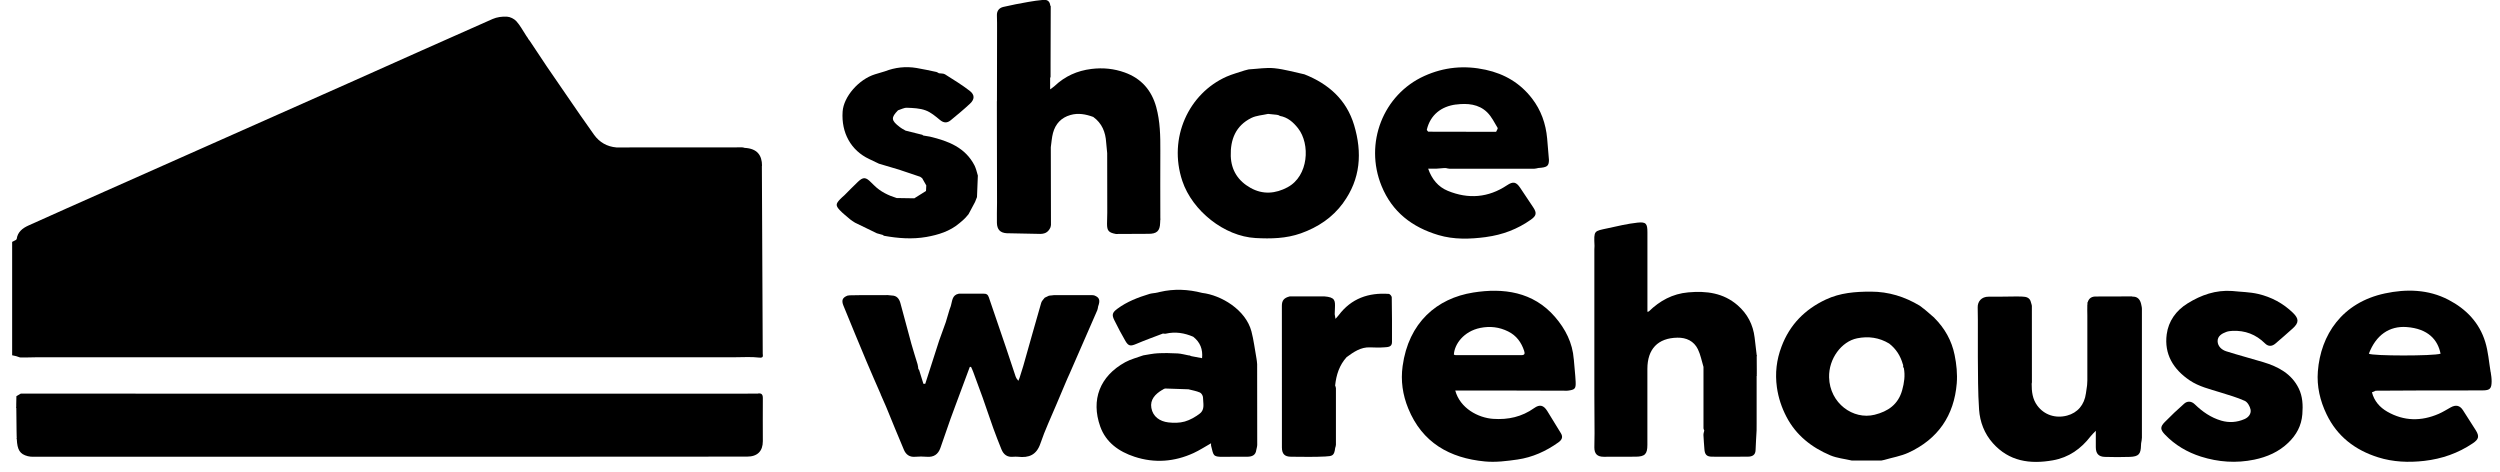
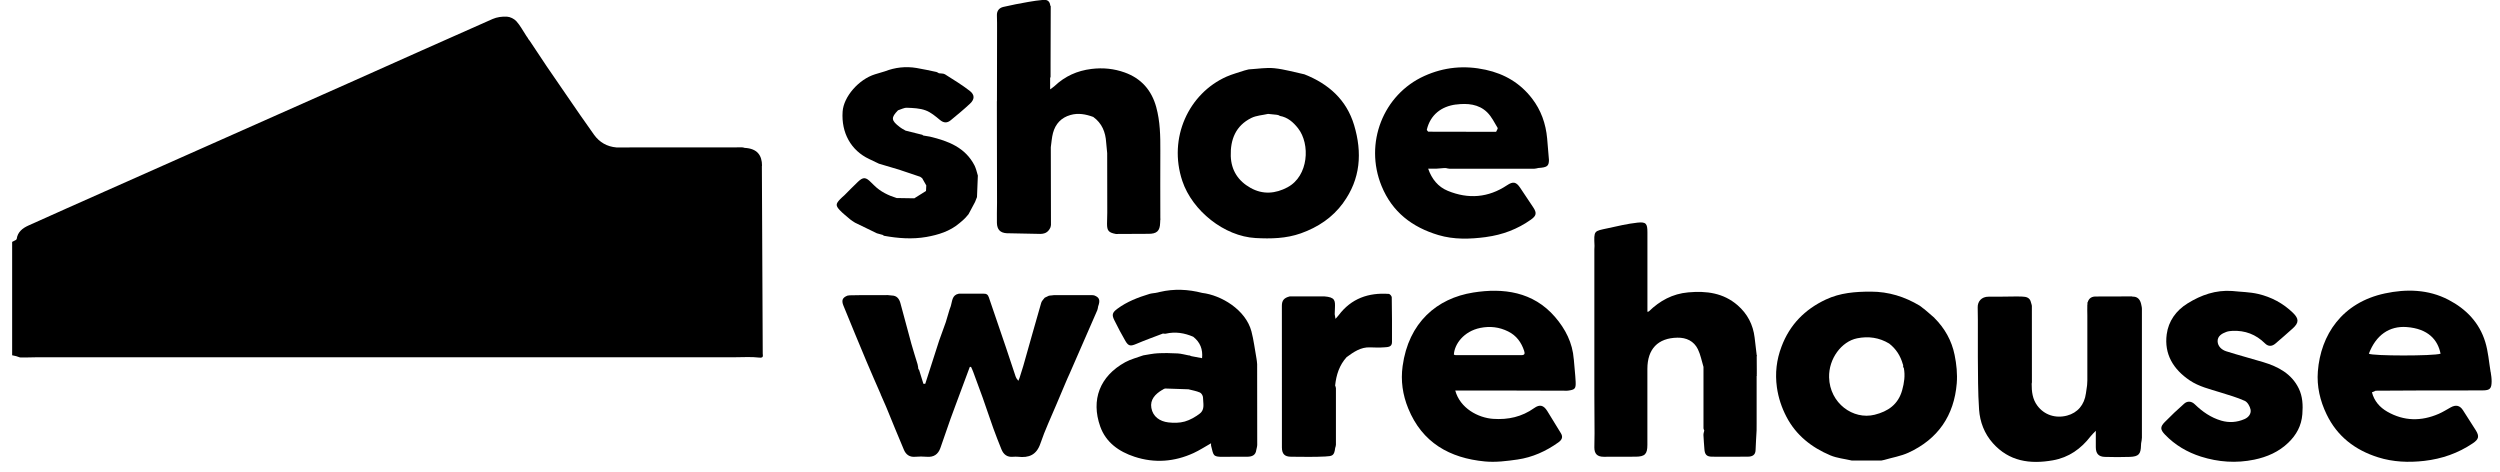
<svg xmlns="http://www.w3.org/2000/svg" fill="none" viewBox="0 0 127 24" height="24" width="127">
  <g clip-path="url(#clip0_5016_3061)">
    <path style="fill:black;fill-opacity:1;" fill="black" d="M38.711 8.424C38.711 7.882 38.461 7.544 37.827 7.512C37.787 7.502 37.747 7.486 37.707 7.486C35.577 7.486 33.445 7.486 31.315 7.49C30.837 7.45 30.455 7.228 30.181 6.85C29.697 6.178 29.233 5.494 28.763 4.812C28.431 4.332 28.103 3.85 27.773 3.37C27.485 2.938 27.199 2.506 26.911 2.074C26.899 2.058 26.887 2.044 26.873 2.028C26.859 2.008 26.845 1.988 26.831 1.97C26.831 1.97 26.831 1.97 26.833 1.97C26.825 1.956 26.819 1.942 26.811 1.928C26.799 1.91 26.785 1.894 26.773 1.876C26.759 1.856 26.745 1.836 26.731 1.814C26.567 1.566 26.429 1.298 26.233 1.08C26.119 0.954 25.917 0.854 25.749 0.846C25.511 0.834 25.245 0.868 25.027 0.964C22.585 2.04 20.151 3.134 17.715 4.22C15.917 5.022 14.117 5.818 12.317 6.618C9.993 7.65 7.671 8.682 5.347 9.714C4.047 10.292 2.747 10.868 1.449 11.454C1.149 11.59 0.893 11.782 0.847 12.146C0.833 12.16 0.821 12.176 0.807 12.19C0.741 12.224 0.675 12.258 0.609 12.292V18.046C0.679 18.062 0.749 18.076 0.819 18.092C0.883 18.114 0.947 18.136 1.009 18.156C1.025 18.156 1.041 18.158 1.057 18.16C1.107 18.16 1.157 18.16 1.209 18.16C1.241 18.16 1.275 18.16 1.307 18.16C1.515 18.156 1.723 18.148 1.931 18.148C13.743 18.148 25.555 18.148 37.367 18.148C37.767 18.148 38.171 18.118 38.565 18.166C38.805 18.194 38.749 18.066 38.747 17.96C38.733 14.782 38.713 11.602 38.703 8.424H38.711ZM0.847 12.396C0.837 12.328 0.827 12.262 0.819 12.194C0.829 12.262 0.839 12.328 0.847 12.396C0.847 13.746 0.851 15.096 0.849 16.448C0.851 15.098 0.849 13.748 0.847 12.396Z" />
-     <path style="fill:black;fill-opacity:1;" fill="black" d="M38.516 19.996C38.462 19.996 38.407 19.996 38.352 19.996C38.306 19.996 38.261 19.996 38.215 19.996C38.194 19.996 38.172 19.996 38.15 19.996C37.8 19.996 37.452 20 37.102 20C25.157 20 13.216 19.998 1.271 19.996C1.249 19.996 1.227 19.996 1.205 19.996C1.177 19.996 1.149 19.996 1.121 19.996C1.099 19.996 1.077 19.996 1.055 19.996C0.981 20.04 0.907 20.082 0.833 20.126C0.831 20.262 0.829 20.398 0.825 20.534C0.825 20.578 0.825 20.62 0.825 20.664C0.821 20.67 0.813 20.678 0.813 20.684C0.815 20.698 0.823 20.712 0.829 20.726C0.833 21.104 0.837 21.482 0.841 21.86C0.843 21.962 0.845 22.064 0.847 22.164C0.847 22.194 0.849 22.226 0.851 22.256C0.845 22.262 0.835 22.268 0.837 22.272C0.841 22.286 0.847 22.298 0.853 22.31C0.879 22.854 1.007 23.07 1.411 23.174C1.575 23.216 1.755 23.202 1.929 23.202C10.111 23.202 18.296 23.204 26.477 23.202C30.303 23.202 34.127 23.198 37.953 23.196C38.474 23.196 38.752 22.924 38.752 22.41C38.752 21.682 38.745 20.956 38.752 20.228C38.754 20.042 38.691 19.966 38.508 19.988L38.516 19.996Z" />
    <path style="fill:black;fill-opacity:1;" fill="black" d="M89.245 19.038C89.245 18.99 89.245 18.94 89.245 18.892C89.245 18.858 89.245 18.824 89.245 18.79C89.245 18.56 89.243 18.328 89.241 18.098C89.247 18.092 89.257 18.086 89.257 18.082C89.253 18.07 89.247 18.058 89.241 18.046C89.205 17.748 89.171 17.448 89.135 17.15C89.057 16.492 88.769 15.94 88.269 15.506C87.547 14.88 86.691 14.77 85.765 14.852C84.961 14.924 84.323 15.276 83.763 15.818C83.749 15.832 83.721 15.83 83.689 15.84V15.634C83.689 14.354 83.689 13.074 83.689 11.796C83.689 11.362 83.619 11.262 83.183 11.31C82.673 11.366 82.171 11.486 81.669 11.596C80.971 11.748 80.965 11.694 81.001 12.492C80.999 12.55 80.993 12.608 80.993 12.664C80.993 15.128 80.993 17.59 80.993 20.054C80.993 20.706 80.999 21.36 81.003 22.012C80.999 22.252 80.993 22.49 80.993 22.73C80.993 23.054 81.141 23.204 81.469 23.204C82.009 23.204 82.549 23.204 83.089 23.2C83.557 23.198 83.687 23.068 83.687 22.604C83.687 21.316 83.689 20.028 83.687 18.74C83.687 17.73 84.221 17.17 85.213 17.154C85.671 17.146 86.049 17.328 86.251 17.738C86.389 18.018 86.445 18.338 86.537 18.638C86.537 19.678 86.537 20.718 86.537 21.758C86.537 21.796 86.563 21.832 86.577 21.87C86.561 21.948 86.531 22.026 86.535 22.104C86.545 22.34 86.567 22.574 86.583 22.81C86.601 23.09 86.697 23.198 86.969 23.2C87.583 23.204 88.195 23.206 88.809 23.198C89.011 23.194 89.175 23.118 89.183 22.87C89.195 22.536 89.217 22.202 89.235 21.868C89.235 21.752 89.235 21.636 89.237 21.52C89.237 21.488 89.237 21.454 89.237 21.422C89.237 21.058 89.237 20.694 89.237 20.33C89.237 20.298 89.237 20.266 89.237 20.232C89.237 20.198 89.237 20.164 89.237 20.13C89.237 19.784 89.237 19.438 89.237 19.09C89.243 19.084 89.253 19.078 89.253 19.074C89.249 19.06 89.243 19.048 89.237 19.036L89.245 19.038Z" />
    <path style="fill:black;fill-opacity:1;" fill="black" d="M79.947 18.244C79.885 17.414 79.523 16.712 78.991 16.096C77.879 14.812 76.363 14.62 74.843 14.86C72.993 15.152 71.555 16.386 71.253 18.598C71.151 19.344 71.255 20.054 71.537 20.746C72.245 22.486 73.641 23.272 75.435 23.442C75.979 23.494 76.543 23.422 77.087 23.344C77.847 23.234 78.539 22.922 79.165 22.474C79.333 22.354 79.417 22.212 79.297 22.014C79.067 21.634 78.835 21.254 78.599 20.876C78.415 20.584 78.219 20.528 77.937 20.73C77.309 21.176 76.617 21.33 75.853 21.278C75.085 21.224 74.173 20.74 73.927 19.84C74.879 19.84 75.815 19.84 76.753 19.84C77.701 19.84 78.649 19.844 79.597 19.848C79.613 19.848 79.631 19.848 79.647 19.846C80.005 19.798 80.059 19.75 80.043 19.394C80.025 19.012 79.977 18.632 79.949 18.25L79.947 18.244ZM77.281 18.042C76.167 18.042 75.053 18.042 73.939 18.04C73.915 18.04 73.893 18.026 73.857 18.016C73.883 17.482 74.361 16.828 75.199 16.658C75.695 16.558 76.165 16.614 76.615 16.838C77.035 17.046 77.283 17.39 77.427 17.824C77.479 17.978 77.443 18.042 77.281 18.042Z" />
    <path style="fill:black;fill-opacity:1;" fill="black" d="M126.523 18.898C126.439 18.388 126.401 17.862 126.251 17.372C125.953 16.398 125.291 15.704 124.387 15.232C123.355 14.692 122.233 14.676 121.161 14.904C118.971 15.37 117.889 17.016 117.747 18.868C117.689 19.622 117.855 20.352 118.189 21.044C118.731 22.174 119.645 22.866 120.809 23.232C121.567 23.472 122.359 23.504 123.159 23.412C124.055 23.308 124.873 23.022 125.617 22.52C125.921 22.316 125.961 22.166 125.771 21.86C125.557 21.516 125.337 21.176 125.117 20.836C124.959 20.594 124.757 20.55 124.497 20.694C124.295 20.806 124.097 20.932 123.885 21.024C122.999 21.408 122.121 21.398 121.275 20.914C120.891 20.694 120.609 20.372 120.495 19.93C120.559 19.902 120.621 19.876 120.685 19.848C121.459 19.844 122.231 19.838 123.005 19.836C124.045 19.834 125.083 19.84 126.123 19.832C126.491 19.83 126.569 19.738 126.575 19.384C126.577 19.222 126.553 19.058 126.527 18.898H126.523ZM120.339 17.966C120.697 17.022 121.379 16.55 122.255 16.614C123.355 16.696 123.841 17.266 123.981 17.968C123.623 18.09 120.511 18.086 120.339 17.968V17.966Z" />
    <path style="fill:black;fill-opacity:1;" fill="black" d="M75.495 12.04C76.323 11.93 77.091 11.642 77.773 11.156C78.053 10.958 78.075 10.814 77.887 10.532C77.667 10.202 77.445 9.872 77.225 9.54C77.023 9.236 76.865 9.206 76.559 9.41C75.607 10.046 74.591 10.124 73.547 9.694C73.055 9.492 72.735 9.098 72.551 8.57H72.949C73.085 8.56 73.219 8.548 73.355 8.538C73.387 8.538 73.421 8.538 73.453 8.538C73.517 8.55 73.579 8.572 73.643 8.572C75.073 8.572 76.503 8.572 77.933 8.572C78.005 8.572 78.075 8.548 78.147 8.534C78.595 8.504 78.681 8.44 78.687 8.128C78.657 7.762 78.629 7.396 78.595 7.032C78.527 6.284 78.285 5.596 77.825 5C77.227 4.226 76.443 3.756 75.471 3.544C74.387 3.308 73.357 3.408 72.359 3.858C70.267 4.802 69.293 7.274 70.185 9.452C70.727 10.774 71.739 11.542 73.067 11.94C73.859 12.178 74.681 12.15 75.493 12.042L75.495 12.04ZM73.969 5.31C74.533 5.238 75.115 5.28 75.549 5.706C75.771 5.924 75.915 6.224 76.079 6.496C76.101 6.534 76.031 6.626 76.003 6.694C75.951 6.694 75.899 6.694 75.847 6.694C75.783 6.694 75.717 6.694 75.653 6.696C74.619 6.696 73.587 6.692 72.553 6.69C72.529 6.656 72.477 6.614 72.483 6.586C72.663 5.834 73.217 5.404 73.965 5.308L73.969 5.31Z" />
    <path style="fill:black;fill-opacity:1;" fill="black" d="M108.307 15.058H108.049C107.569 15.058 107.089 15.06 106.609 15.062C106.573 15.062 106.537 15.062 106.503 15.064C106.275 15.05 106.115 15.138 106.051 15.366C106.045 15.372 106.033 15.376 106.035 15.382C106.035 15.396 106.041 15.41 106.045 15.424C106.041 15.454 106.039 15.484 106.035 15.512C106.035 15.532 106.035 15.554 106.035 15.574C106.035 15.636 106.035 15.7 106.033 15.762C106.033 15.848 106.035 15.934 106.037 16.02C106.037 17.058 106.037 18.096 106.037 19.134C106.037 19.154 106.037 19.176 106.037 19.196C106.037 19.242 106.037 19.288 106.037 19.334C106.037 19.356 106.035 19.38 106.033 19.402C106.031 19.444 106.029 19.484 106.027 19.526C106.025 19.55 106.023 19.572 106.021 19.596C106.003 19.724 105.983 19.852 105.965 19.982C105.887 20.564 105.543 20.97 105.007 21.112C104.415 21.268 103.845 21.076 103.497 20.608C103.249 20.276 103.207 19.892 103.209 19.496C103.213 19.472 103.221 19.448 103.221 19.424C103.221 18.134 103.221 16.844 103.219 15.554C103.219 15.492 103.189 15.43 103.175 15.37C103.125 15.12 102.939 15.072 102.723 15.066C102.637 15.066 102.551 15.062 102.465 15.06C101.983 15.064 101.501 15.076 101.019 15.072C100.659 15.07 100.459 15.318 100.467 15.614C100.487 16.456 100.467 17.3 100.475 18.142C100.485 19.03 100.475 19.922 100.537 20.808C100.581 21.432 100.805 22.028 101.235 22.51C102.061 23.438 103.121 23.59 104.285 23.384C105.101 23.24 105.715 22.798 106.207 22.16C106.273 22.076 106.353 22.002 106.467 21.884C106.467 22.21 106.467 22.464 106.467 22.72C106.469 23.042 106.607 23.2 106.925 23.21C107.349 23.222 107.773 23.226 108.197 23.21C108.647 23.192 108.753 23.07 108.763 22.62C108.763 22.588 108.767 22.554 108.769 22.522C108.783 22.426 108.809 22.332 108.809 22.236C108.811 20.052 108.811 17.87 108.809 15.686C108.809 15.6 108.781 15.512 108.765 15.426C108.707 15.192 108.569 15.056 108.315 15.068L108.307 15.058Z" />
    <path style="fill:black;fill-opacity:1;" fill="black" d="M68.231 10.308C69.12 9.094 69.207 7.75 68.789 6.356C68.403 5.07 67.495 4.262 66.265 3.776C65.755 3.668 65.251 3.518 64.736 3.466C64.32 3.424 63.892 3.498 63.469 3.522L63.421 3.528L63.221 3.58C62.915 3.684 62.602 3.764 62.307 3.894C60.388 4.748 59.331 7.004 60.062 9.192C60.568 10.706 62.19 12.004 63.782 12.092C64.558 12.134 65.331 12.12 66.083 11.854C66.953 11.544 67.688 11.054 68.231 10.312V10.308ZM65.412 9.512C64.793 9.842 64.153 9.896 63.526 9.544C62.901 9.194 62.547 8.654 62.523 7.93C62.498 7.088 62.772 6.386 63.568 5.992C63.824 5.866 64.133 5.852 64.419 5.786C64.57 5.802 64.719 5.816 64.871 5.832C64.903 5.84 64.935 5.848 64.965 5.856C64.983 5.866 65.001 5.878 65.017 5.888C65.418 5.96 65.695 6.206 65.938 6.512C66.573 7.318 66.475 8.944 65.409 9.512H65.412Z" />
    <path style="fill:black;fill-opacity:1;" fill="black" d="M114.971 18.396C114.345 18.208 113.713 18.042 113.089 17.844C112.857 17.77 112.661 17.588 112.655 17.336C112.649 17.076 112.869 16.944 113.093 16.862C113.191 16.826 113.299 16.814 113.405 16.808C114.051 16.778 114.601 16.988 115.061 17.444C115.225 17.608 115.413 17.606 115.591 17.454C115.887 17.2 116.181 16.946 116.471 16.684C116.793 16.394 116.791 16.192 116.481 15.89C115.981 15.406 115.383 15.088 114.715 14.932C114.285 14.832 113.833 14.83 113.393 14.782C112.559 14.724 111.821 14.984 111.133 15.41C110.543 15.772 110.157 16.318 110.069 16.982C109.935 17.99 110.403 18.76 111.235 19.322C111.707 19.64 112.255 19.766 112.787 19.932C113.207 20.064 113.635 20.184 114.035 20.364C114.175 20.428 114.297 20.642 114.329 20.806C114.369 21.018 114.227 21.202 114.021 21.29C113.639 21.456 113.243 21.486 112.837 21.368C112.313 21.214 111.883 20.914 111.497 20.54C111.335 20.382 111.131 20.354 110.959 20.504C110.617 20.804 110.285 21.118 109.967 21.444C109.727 21.69 109.741 21.826 109.983 22.08C110.493 22.612 111.117 22.976 111.809 23.196C112.691 23.476 113.599 23.54 114.517 23.35C115.171 23.214 115.765 22.954 116.247 22.488C116.657 22.094 116.913 21.63 116.959 21.042C116.995 20.582 116.975 20.138 116.775 19.73C116.411 18.984 115.733 18.626 114.971 18.396Z" />
    <path style="fill:black;fill-opacity:1;" fill="black" d="M98.27 16.148C98.103 16.005 97.936 15.861 97.769 15.716C97.751 15.703 97.734 15.691 97.716 15.677C97.703 15.666 97.691 15.656 97.677 15.649C97.624 15.608 97.576 15.562 97.52 15.528C96.758 15.072 95.947 14.816 95.04 14.815C94.246 14.815 93.483 14.873 92.752 15.216C91.68 15.72 90.918 16.497 90.501 17.608C90.246 18.28 90.168 18.96 90.266 19.674C90.341 20.206 90.507 20.704 90.752 21.174C91.24 22.11 92.028 22.73 92.984 23.133C93.323 23.274 93.709 23.311 94.07 23.395C94.57 23.395 95.069 23.395 95.569 23.396C95.621 23.384 95.672 23.372 95.722 23.363C96.132 23.242 96.564 23.172 96.947 22.997C98.453 22.306 99.269 21.107 99.403 19.473C99.441 18.997 99.391 18.5 99.294 18.03C99.148 17.308 98.794 16.674 98.264 16.148H98.27ZM96.63 19.823C96.427 20.547 95.915 20.898 95.231 21.069C94.138 21.34 92.951 20.485 92.918 19.171C92.894 18.216 93.552 17.346 94.341 17.186C94.912 17.07 95.463 17.146 95.971 17.453C96.32 17.723 96.543 18.076 96.662 18.498C96.665 18.515 96.671 18.53 96.68 18.543C96.68 18.576 96.68 18.61 96.68 18.645C96.692 18.663 96.703 18.678 96.715 18.697C96.788 19.078 96.734 19.447 96.63 19.823Z" />
    <path style="fill:black;fill-opacity:1;" fill="black" d="M70.549 14.93C69.519 14.858 68.645 15.162 68.007 16.01C67.965 16.066 67.915 16.114 67.843 16.198C67.825 16.088 67.813 16.026 67.803 15.962C67.807 15.856 67.811 15.748 67.815 15.642C67.829 15.268 67.829 15.098 67.271 15.056C67.169 15.056 67.065 15.056 66.963 15.056C66.533 15.056 66.103 15.056 65.675 15.056C65.623 15.056 65.569 15.056 65.517 15.058C65.229 15.13 65.119 15.262 65.119 15.532C65.119 17.33 65.119 19.128 65.121 20.926C65.121 21.528 65.117 22.13 65.121 22.732C65.123 23.062 65.261 23.2 65.585 23.202C66.167 23.204 66.749 23.222 67.327 23.19C67.685 23.17 67.779 23.156 67.827 22.758C67.841 22.704 67.865 22.65 67.865 22.596C67.867 21.638 67.867 20.678 67.865 19.72C67.865 19.674 67.839 19.628 67.825 19.584C67.881 19.048 68.037 18.55 68.411 18.14C68.767 17.882 69.123 17.628 69.597 17.646C69.839 17.656 70.083 17.662 70.325 17.644C70.491 17.63 70.713 17.64 70.713 17.382C70.717 16.622 70.713 15.862 70.701 15.102C70.701 15.04 70.605 14.932 70.549 14.928V14.93Z" />
    <path style="fill:black;fill-opacity:1;" fill="black" d="M55.783 15.572C55.903 15.252 55.853 15.108 55.591 15.008C55.569 15.005 55.547 15.001 55.525 14.996C55.497 14.996 55.467 14.992 55.439 14.992C55.385 14.992 55.331 14.992 55.277 14.992H54.791C54.537 14.992 54.285 14.992 54.031 14.992C53.869 14.992 53.707 14.992 53.545 14.992C53.523 14.995 53.499 14.996 53.477 15.001C53.433 15.005 53.389 15.011 53.345 15.014C53.325 15.017 53.305 15.018 53.283 15.023C53.213 15.056 53.143 15.088 53.073 15.123C53.011 15.207 52.921 15.284 52.895 15.379C52.585 16.451 52.285 17.524 51.981 18.596C51.919 18.797 51.855 18.997 51.793 19.197C51.773 19.247 51.751 19.297 51.731 19.346C51.637 19.235 51.611 19.178 51.591 19.119C51.427 18.627 51.265 18.133 51.099 17.642C50.825 16.832 50.551 16.024 50.271 15.216C50.225 15.085 50.201 14.915 49.995 14.921C49.977 14.921 49.961 14.921 49.943 14.918H48.747C48.731 14.918 48.713 14.921 48.697 14.922C48.363 14.992 48.379 15.287 48.307 15.524C48.299 15.539 48.295 15.553 48.295 15.566C48.277 15.617 48.257 15.668 48.239 15.719C48.175 15.934 48.111 16.151 48.047 16.364C47.933 16.678 47.821 16.994 47.707 17.308C47.473 18.038 47.237 18.767 47.003 19.497C46.971 19.497 46.941 19.497 46.909 19.497L46.691 18.794C46.677 18.776 46.665 18.759 46.651 18.742C46.639 18.663 46.635 18.578 46.611 18.5C46.509 18.159 46.395 17.82 46.301 17.477C46.109 16.782 45.931 16.087 45.739 15.393C45.681 15.184 45.561 15.017 45.309 15.012C45.237 15.005 45.167 14.998 45.095 14.991C44.933 14.991 44.771 14.991 44.611 14.992C44.339 14.992 44.069 14.992 43.797 14.992C43.585 14.996 43.375 15.001 43.163 15.002C43.125 15.008 43.089 15.012 43.051 15.018C42.803 15.117 42.735 15.248 42.845 15.523C43.233 16.479 43.629 17.43 44.027 18.381C44.261 18.939 44.507 19.491 44.747 20.044C44.741 20.061 44.747 20.073 44.759 20.082C44.769 20.102 44.779 20.125 44.789 20.145C44.789 20.145 44.789 20.145 44.787 20.145C44.857 20.306 44.929 20.466 44.999 20.628C45.015 20.666 45.031 20.704 45.047 20.742C45.337 21.447 45.621 22.154 45.921 22.855C46.021 23.087 46.201 23.23 46.487 23.204C46.685 23.186 46.887 23.189 47.085 23.204C47.433 23.233 47.655 23.082 47.769 22.765C47.947 22.268 48.117 21.768 48.289 21.27C48.375 21.038 48.461 20.808 48.545 20.576C48.785 19.93 49.025 19.285 49.265 18.64C49.287 18.64 49.309 18.639 49.329 18.637C49.367 18.721 49.407 18.805 49.439 18.892C49.601 19.326 49.763 19.762 49.919 20.198C50.103 20.716 50.275 21.241 50.461 21.759C50.589 22.116 50.731 22.471 50.873 22.825C50.979 23.088 51.165 23.235 51.467 23.204C51.549 23.197 51.633 23.197 51.715 23.204C52.269 23.267 52.655 23.114 52.853 22.529C53.083 21.846 53.397 21.192 53.675 20.524C53.829 20.163 53.983 19.8 54.135 19.436C54.171 19.355 54.205 19.27 54.241 19.189V19.191C54.257 19.154 54.273 19.12 54.289 19.084C54.305 19.05 54.321 19.017 54.335 18.983C54.429 18.767 54.523 18.552 54.617 18.337C54.993 17.477 55.369 16.619 55.743 15.757C55.769 15.698 55.771 15.63 55.785 15.566L55.783 15.572ZM48.215 19.351C48.245 19.383 48.281 19.404 48.321 19.416C48.281 19.402 48.245 19.383 48.215 19.351Z" />
    <path style="fill:black;fill-opacity:1;" fill="black" d="M50.641 5.14C50.641 6.864 50.645 8.588 50.649 10.312C50.647 10.65 50.635 10.988 50.643 11.324C50.653 11.664 50.811 11.824 51.133 11.848C51.667 11.858 52.199 11.87 52.733 11.88C53.065 11.902 53.237 11.814 53.357 11.566C53.369 11.52 53.389 11.472 53.389 11.426C53.389 10.11 53.383 8.794 53.381 7.478C53.417 7.236 53.429 6.988 53.493 6.752C53.617 6.294 53.907 5.976 54.379 5.842C54.777 5.728 55.159 5.802 55.537 5.94C55.979 6.26 56.161 6.708 56.193 7.234L56.245 7.78C56.245 8.788 56.247 9.794 56.249 10.802C56.245 10.992 56.237 11.18 56.237 11.37C56.237 11.722 56.319 11.816 56.687 11.886C57.235 11.884 57.781 11.882 58.329 11.878C58.763 11.884 58.925 11.734 58.935 11.322C58.935 11.266 58.941 11.21 58.943 11.152C58.943 11.134 58.943 11.118 58.945 11.1C58.945 9.952 58.937 8.802 58.945 7.654C58.949 6.908 58.935 6.168 58.737 5.442C58.503 4.584 57.973 3.982 57.135 3.682C56.595 3.488 56.035 3.43 55.447 3.502C54.717 3.592 54.101 3.872 53.575 4.368C53.515 4.424 53.445 4.468 53.347 4.54V3.964C53.355 3.944 53.363 3.926 53.369 3.906C53.369 3.678 53.369 3.448 53.369 3.22C53.371 2.254 53.375 1.288 53.377 0.32C53.377 0.306 53.361 0.292 53.353 0.278C53.331 0.064 53.201 -0.028 52.995 -0.006C52.741 0.02 52.489 0.052 52.239 0.098C51.813 0.174 51.387 0.252 50.967 0.352C50.759 0.402 50.633 0.548 50.643 0.786C50.655 1.034 50.649 1.28 50.651 1.528C50.649 2.732 50.645 3.936 50.645 5.14H50.641Z" />
    <path style="fill:black;fill-opacity:1;" fill="black" d="M63.825 18.188C63.743 17.736 63.689 17.278 63.573 16.834C63.279 15.726 62.029 14.994 61.073 14.88C60.361 14.696 59.645 14.662 58.925 14.83C58.873 14.842 58.821 14.856 58.769 14.868C58.753 14.866 58.739 14.868 58.727 14.876C58.615 14.894 58.499 14.9 58.391 14.932C57.813 15.108 57.251 15.322 56.761 15.686C56.503 15.878 56.469 15.992 56.613 16.276C56.789 16.63 56.971 16.98 57.171 17.322C57.329 17.592 57.437 17.592 57.725 17.47C58.169 17.28 58.625 17.118 59.077 16.944C59.127 16.946 59.179 16.962 59.225 16.95C59.707 16.838 60.169 16.914 60.615 17.106C60.969 17.384 61.111 17.744 61.065 18.196C60.873 18.16 60.699 18.126 60.525 18.094L60.425 18.056C60.409 18.056 60.393 18.054 60.375 18.052C60.191 18.018 60.007 17.964 59.821 17.954C59.489 17.936 59.155 17.93 58.823 17.946C58.573 17.958 58.327 18.014 58.079 18.052C57.771 18.166 57.445 18.244 57.161 18.4C55.865 19.112 55.413 20.316 55.891 21.664C56.177 22.472 56.835 22.94 57.631 23.202C58.651 23.538 59.659 23.46 60.631 23.016C60.935 22.876 61.219 22.69 61.523 22.518C61.523 22.564 61.515 22.606 61.523 22.642C61.649 23.112 61.595 23.214 62.115 23.206C62.531 23.198 62.945 23.206 63.361 23.202C63.595 23.2 63.787 23.132 63.819 22.86C63.835 22.772 63.867 22.686 63.867 22.598C63.867 21.232 63.867 19.866 63.863 18.5C63.863 18.396 63.837 18.29 63.825 18.186V18.188ZM60.955 21.006C60.727 21.18 60.459 21.336 60.185 21.414C59.923 21.488 59.625 21.49 59.351 21.458C58.915 21.406 58.567 21.166 58.489 20.724C58.415 20.304 58.685 20.018 59.035 19.81C59.053 19.81 59.067 19.802 59.075 19.784C59.111 19.768 59.145 19.752 59.181 19.736C59.579 19.75 59.977 19.762 60.373 19.776C60.569 19.828 60.773 19.86 60.957 19.94C61.035 19.974 61.113 20.106 61.113 20.194C61.115 20.474 61.221 20.802 60.953 21.006H60.955Z" />
    <path style="fill:black;fill-opacity:1;" fill="black" d="M43.349 11.256C43.377 11.274 43.403 11.292 43.431 11.31C43.803 11.49 44.175 11.672 44.547 11.852C44.647 11.88 44.749 11.908 44.849 11.936C44.869 11.95 44.887 11.974 44.909 11.978C45.621 12.108 46.339 12.162 47.057 12.038C47.667 11.93 48.255 11.75 48.741 11.336C48.793 11.292 48.843 11.25 48.895 11.206C48.913 11.188 48.933 11.17 48.951 11.154C48.965 11.14 48.981 11.126 48.995 11.112C49.013 11.094 49.033 11.074 49.051 11.056C49.101 10.998 49.151 10.94 49.201 10.882L49.533 10.26C49.565 10.178 49.597 10.094 49.631 10.012C49.645 9.648 49.661 9.284 49.675 8.92C49.647 8.822 49.619 8.722 49.591 8.624C49.565 8.556 49.545 8.484 49.513 8.42C49.043 7.494 48.179 7.166 47.245 6.942C47.131 6.922 47.015 6.904 46.901 6.884L46.847 6.844C46.831 6.84 46.813 6.838 46.797 6.834C46.533 6.768 46.267 6.702 46.003 6.636L45.821 6.532C45.787 6.51 45.753 6.488 45.721 6.464C45.257 6.116 45.259 5.974 45.619 5.604C45.771 5.558 45.923 5.468 46.073 5.474C46.391 5.486 46.727 5.498 47.019 5.606C47.289 5.704 47.527 5.91 47.753 6.096C47.945 6.256 48.119 6.254 48.295 6.11C48.627 5.836 48.961 5.562 49.275 5.268C49.517 5.042 49.523 4.816 49.261 4.614C48.863 4.308 48.433 4.044 48.007 3.776C47.925 3.724 47.801 3.738 47.697 3.722C47.655 3.7 47.615 3.666 47.571 3.656C47.235 3.586 46.901 3.51 46.563 3.454C46.011 3.362 45.473 3.422 44.951 3.624C44.785 3.674 44.619 3.724 44.451 3.774C43.623 4.03 42.855 4.914 42.805 5.668C42.731 6.75 43.233 7.646 44.153 8.078C44.319 8.158 44.485 8.236 44.651 8.316C44.999 8.42 45.349 8.522 45.697 8.626C45.731 8.638 45.765 8.65 45.799 8.662C46.115 8.768 46.429 8.874 46.745 8.98C46.779 9.004 46.813 9.028 46.847 9.054C46.917 9.176 46.985 9.298 47.055 9.42C47.051 9.514 47.045 9.608 47.041 9.702C46.843 9.826 46.645 9.95 46.447 10.074C46.147 10.07 45.849 10.064 45.549 10.06C45.119 9.926 44.723 9.734 44.401 9.412C44.351 9.364 44.301 9.314 44.251 9.266C43.983 8.992 43.851 8.982 43.585 9.234C43.351 9.456 43.129 9.686 42.901 9.914C42.823 9.986 42.741 10.052 42.669 10.13C42.459 10.354 42.445 10.444 42.655 10.67C42.819 10.848 43.019 10.994 43.203 11.156C43.253 11.19 43.301 11.226 43.351 11.26L43.349 11.256Z" />
    <path style="fill:black;fill-opacity:1;" fill="black" d="M58.956 11.139C58.953 11.127 58.946 11.113 58.941 11.101C58.941 11.118 58.941 11.134 58.94 11.152C58.946 11.149 58.958 11.143 58.956 11.139Z" />
  </g>
  <defs>
    <clipPath id="clip0_5016_3061">
      <rect transform="translate(0.617 -0.01)" style="fill:white;fill-opacity:1;" fill="white" height="23.47" width="125.954" />
    </clipPath>
  </defs>
</svg>